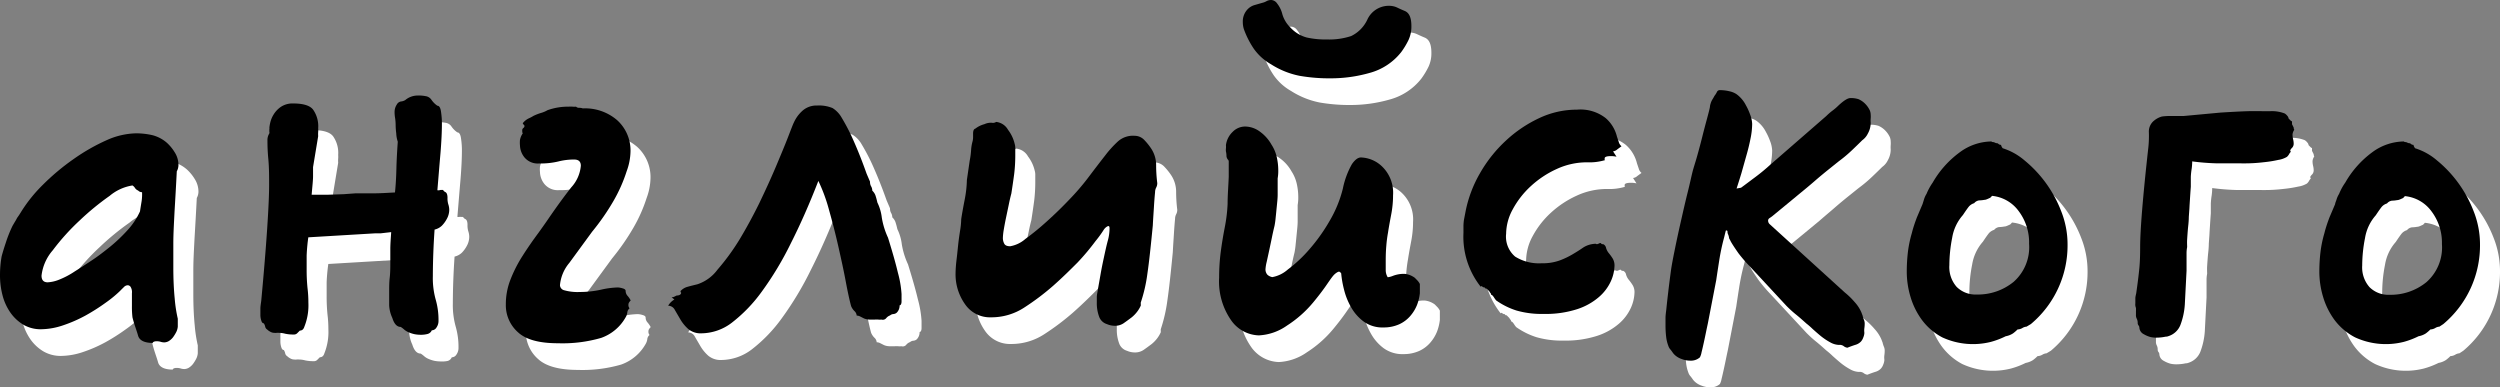
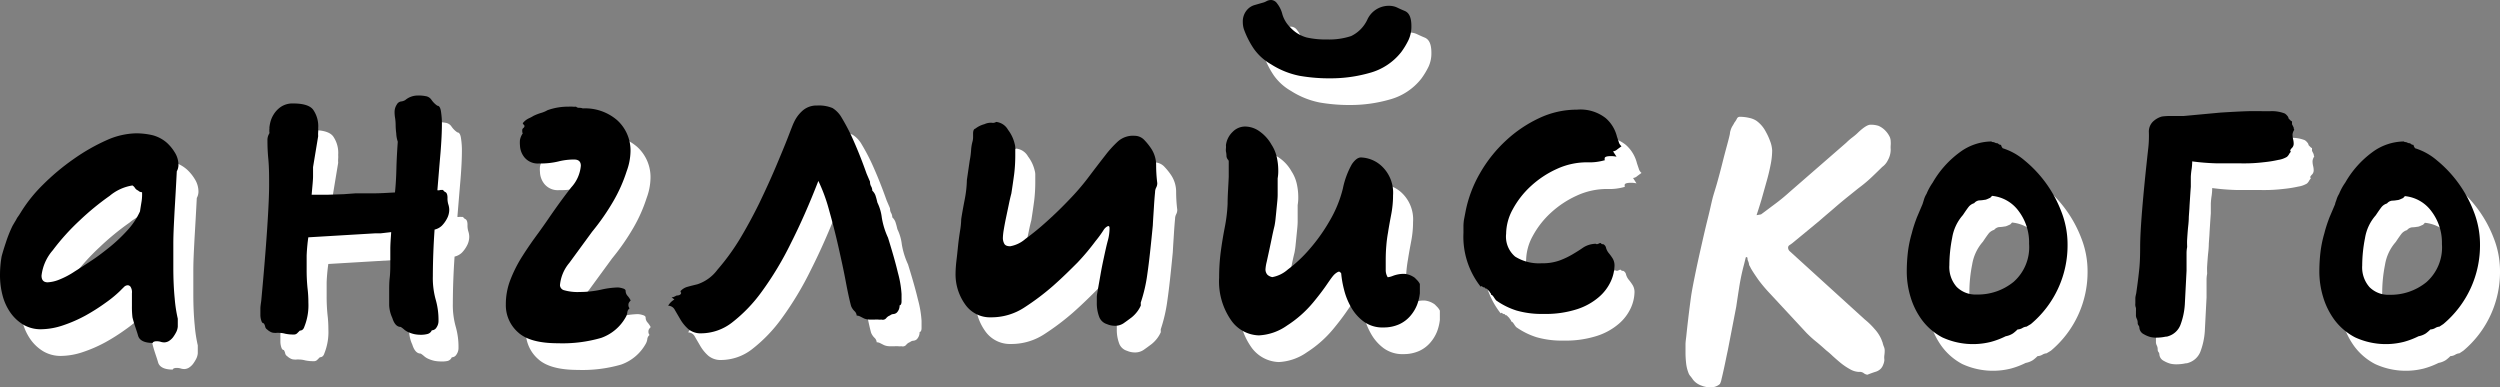
<svg xmlns="http://www.w3.org/2000/svg" id="Слой_1" data-name="Слой 1" viewBox="0 0 375.02 58.11">
  <rect x="0" y="0" width="375.02" height="58.11" fill="#808080" stroke="none" />
  <defs>
    <style>.cls-1{fill:#fff;}</style>
  </defs>
  <path class="cls-1" d="M22.87,51.6a13.84,13.84,0,0,1-.08-1.73V48a1.52,1.52,0,0,0-.22-1,.57.57,0,0,0-.38-.21.82.82,0,0,0-.59.26c-.17.17-.37.36-.59.59a18,18,0,0,1-2.16,1.77,29.57,29.57,0,0,1-3,1.91,20.84,20.84,0,0,1-3.38,1.48,10.57,10.57,0,0,1-3.3.59,5.13,5.13,0,0,1-2.66-.68,6.36,6.36,0,0,1-1.95-1.82A8,8,0,0,1,3.38,48.3a11.94,11.94,0,0,1-.38-3,16.37,16.37,0,0,1,.25-2.87c.17-.62.38-1.31.64-2.08a18.7,18.7,0,0,1,1.05-2.49l.3-.51a7.58,7.58,0,0,0,.38-.67c.17-.23.34-.48.51-.76a22,22,0,0,1,3.38-4.23,34.21,34.21,0,0,1,4.61-3.85A29.17,29.17,0,0,1,19.06,25,11.3,11.3,0,0,1,23.38,24a11.06,11.06,0,0,1,2.41.26A5.3,5.3,0,0,1,28,25.39a6.47,6.47,0,0,1,1.22,1.48,3.52,3.52,0,0,1,.55,1.9,2,2,0,0,1-.25.93c-.11,2.2-.23,4.23-.34,6.09C29.1,37.43,29,39,29,40.57s0,2.72,0,3.51c0,1.75.07,3.32.21,4.73a20.77,20.77,0,0,0,.46,3c0,.45,0,.84,0,1.18a2.25,2.25,0,0,1-.29.93,5.85,5.85,0,0,1-.43.68,2.43,2.43,0,0,1-.67.59,1.45,1.45,0,0,1-.6.17,1.78,1.78,0,0,1-.59-.09,2.05,2.05,0,0,0-.59-.08c-.39,0-.59.14-.59.25-1.24,0-2-.37-2.2-1.1S23.15,52.73,22.87,51.6Zm1.44-18.77a.78.78,0,0,1-.59-.25,1,1,0,0,1-.47-.38,1.15,1.15,0,0,0-.38-.38,7,7,0,0,0-3.42,1.56,39.68,39.68,0,0,0-4.53,3.72,33.68,33.68,0,0,0-4,4.44,7,7,0,0,0-1.69,3.81c0,.67.31,1,.93,1A5.35,5.35,0,0,0,11.75,46a12.45,12.45,0,0,0,2.5-1.31c.73-.45,1.56-1,2.49-1.61S18.6,41.75,19.53,41a24,24,0,0,0,2.58-2.45A10.65,10.65,0,0,0,24,35.71c.11-.74.2-1.26.25-1.57A7.26,7.26,0,0,0,24.31,32.83Z" />
  <path class="cls-1" d="M66.16,54.22a5.28,5.28,0,0,1-.93-.08,4.6,4.6,0,0,1-.85-.26,2.53,2.53,0,0,1-.72-.42,4.48,4.48,0,0,0-.55-.42q-.84,0-1.26-1.35a5,5,0,0,1-.47-1.9c0-.65,0-1.32,0-2s0-1.44.08-2.12.09-1.38.09-2.11,0-1.46,0-2.2.07-1.58.13-2.54L60.11,39l-.8,0-10.06.6A26.9,26.9,0,0,0,49,42.34c0,.88,0,1.57,0,2.08a26.39,26.39,0,0,0,.13,2.79,17.87,17.87,0,0,1,.13,2.19A8.59,8.59,0,0,1,48.66,53c-.12.39-.34.59-.68.59l-.42.42a.69.69,0,0,1-.51.17,5.64,5.64,0,0,1-1.27-.12,3.64,3.64,0,0,0-.93-.13,1.37,1.37,0,0,0-.34,0,1.24,1.24,0,0,1-.33,0,1.2,1.2,0,0,1-.64-.17,2,2,0,0,1-.46-.33.66.66,0,0,1-.3-.43,1.41,1.41,0,0,0-.21-.5c-.17,0-.3-.14-.38-.43a2.72,2.72,0,0,1-.13-.84c0-.28,0-.59,0-.93s.07-.73.13-1.19q.59-6.33.89-10.86c.2-3,.29-5.17.29-6.47s0-2.66-.12-3.93-.13-2.18-.13-2.75A1.87,1.87,0,0,1,43.41,24a.59.59,0,0,0,0-.21,1,1,0,0,1,0-.3.38.38,0,0,1,0-.17.33.33,0,0,0,0-.17,6.06,6.06,0,0,1,.13-.76,4,4,0,0,1,.51-1.22,3.73,3.73,0,0,1,1.1-1.15,3.13,3.13,0,0,1,1.82-.5c1.52,0,2.53.31,3,.93a4.32,4.32,0,0,1,.76,2.79,3.65,3.65,0,0,1,0,.55,4.26,4.26,0,0,0,0,.63l-.77,4.65c0,.4,0,.86,0,1.4s-.1,1.45-.21,2.74c.79,0,1.61,0,2.45,0l2.37-.08L56.35,33l1,0,1.73,0c1,0,2-.07,3.17-.13.11-1.07.18-2.22.21-3.46s.1-2.63.21-4.15A4.5,4.5,0,0,1,62.44,24a10.79,10.79,0,0,1-.09-1.18,7.37,7.37,0,0,0-.08-1.1,5.31,5.31,0,0,1-.08-.93,2,2,0,0,1,.33-1.1.87.87,0,0,1,.64-.47,1.47,1.47,0,0,0,.63-.21,2.92,2.92,0,0,1,1.86-.68,5.22,5.22,0,0,1,1.18.09,1.27,1.27,0,0,1,.89.55,3.33,3.33,0,0,0,.89.89c.28,0,.47.31.55.93a11.76,11.76,0,0,1,.13,1.69q0,1.86-.21,4.44c-.15,1.72-.3,3.59-.47,5.62a1.36,1.36,0,0,0,.3,0,.84.84,0,0,1,.29,0h.26a.81.81,0,0,0,.38.34c.19.12.29.4.29.85a3,3,0,0,0,.13,1,2.63,2.63,0,0,1,.13.8,2.81,2.81,0,0,1-.34,1.31,4.44,4.44,0,0,1-.76,1.06,2.34,2.34,0,0,1-1.1.59q-.25,3.56-.26,7a12,12,0,0,0,.43,3.51,11,11,0,0,1,.42,3.17,1.7,1.7,0,0,1-.3,1,.83.83,0,0,1-.71.43.94.94,0,0,1-.64.55A3.85,3.85,0,0,1,66.16,54.22Z" />
  <path class="cls-1" d="M96.85,51.6a6.8,6.8,0,0,1-3.68,3.09,20.78,20.78,0,0,1-6.47.8q-4.23,0-6-1.65a5.4,5.4,0,0,1-1.82-4.18,10.05,10.05,0,0,1,.63-3.55,20.1,20.1,0,0,1,1.61-3.3q1-1.61,2.16-3.21c.79-1.07,1.55-2.14,2.28-3.22q1.7-2.45,3.13-4.27a5.48,5.48,0,0,0,1.44-3.25q0-.93-1-.93a9.5,9.5,0,0,0-2.37.29,11.21,11.21,0,0,1-2.87.3,2.59,2.59,0,0,1-2.2-.89A3,3,0,0,1,81,25.81,4.33,4.33,0,0,1,81,25a2.6,2.6,0,0,1,.42-1c-.06-.06-.08-.2-.08-.42a.42.42,0,0,1,.17-.38.39.39,0,0,0,.17-.3.35.35,0,0,0-.13-.21.36.36,0,0,1-.13-.21,2.53,2.53,0,0,1,.89-.72,5.61,5.61,0,0,0,.72-.38,7.63,7.63,0,0,1,1.1-.43,4.25,4.25,0,0,0,1-.42A9.15,9.15,0,0,1,88.31,20a3.49,3.49,0,0,1,.59,0,2.92,2.92,0,0,0,.51,0,.6.6,0,0,0,.46.17,1.63,1.63,0,0,1,.55.09,7.37,7.37,0,0,1,5.16,1.77,6.12,6.12,0,0,1,2,4.74A9,9,0,0,1,97,29.7,22.56,22.56,0,0,1,95,34.19a34.21,34.21,0,0,1-3.17,4.56l-3.43,4.69A6,6,0,0,0,87,46.78a.82.82,0,0,0,.63.76A7.46,7.46,0,0,0,90,47.8a14.84,14.84,0,0,0,3.13-.34,12.7,12.7,0,0,1,2.54-.34,2.75,2.75,0,0,1,.71.13c.31.08.47.21.47.38a1.11,1.11,0,0,0,.3.76,3.4,3.4,0,0,1,.46.68,1.5,1.5,0,0,0-.21.25.64.64,0,0,0-.13.42.7.7,0,0,0,.17.51.91.91,0,0,0-.34.63A1.88,1.88,0,0,1,96.85,51.6Z" />
  <path class="cls-1" d="M135.23,51.94a2.89,2.89,0,0,1-.5,0,2.92,2.92,0,0,0-.51,0h-.8a2.26,2.26,0,0,1-.81-.17l-.59-.3a1.2,1.2,0,0,0-.51-.13,1,1,0,0,0-.33-.67,2.21,2.21,0,0,1-.51-.76c-.23-.85-.5-2.07-.8-3.68s-.68-3.34-1.1-5.2-.89-3.69-1.4-5.5a24.9,24.9,0,0,0-1.61-4.39q-2,5.16-4.14,9.38a48.23,48.23,0,0,1-4.35,7.23,22.5,22.5,0,0,1-4.48,4.65A7.62,7.62,0,0,1,108.26,54a2.89,2.89,0,0,1-2-.63,6,6,0,0,1-1.19-1.44l-.84-1.44a1.13,1.13,0,0,0-1-.63,2.57,2.57,0,0,1,.93-.93l-.42-.34a.87.87,0,0,0,.42-.09l.34-.17c.45,0,.68-.19.68-.42a.22.22,0,0,1-.09-.17v-.08a2.15,2.15,0,0,1,1.06-.64c.48-.14,1-.26,1.48-.38a6.16,6.16,0,0,0,3-2.19A33.58,33.58,0,0,0,113.89,40q1.56-2.58,3-5.5c.93-1.94,1.77-3.77,2.5-5.5s1.34-3.19,1.82-4.43.77-2,.88-2.2a5.21,5.21,0,0,1,1.36-1.82,3.14,3.14,0,0,1,2.11-.72,5.34,5.34,0,0,1,2.33.38,4.09,4.09,0,0,1,1.39,1.48,30,30,0,0,1,1.82,3.55c.65,1.47,1.28,3.07,1.9,4.82l.51,1.19a1.31,1.31,0,0,0,.17.71,1.3,1.3,0,0,1,.17.64,1.92,1.92,0,0,1,.46.67,10,10,0,0,1,.3,1.1,7.11,7.11,0,0,1,.67,2.29,11.59,11.59,0,0,0,.93,3c.62,2,1.12,3.72,1.48,5.24a15.87,15.87,0,0,1,.55,3.21c0,.34,0,.71,0,1.1s-.13.59-.29.59a1.5,1.5,0,0,1-.43,1.1.86.86,0,0,1-.5.21.86.86,0,0,0-.51.21,1.28,1.28,0,0,0-.59.43A.67.67,0,0,1,135.23,51.94Z" />
  <path class="cls-1" d="M174.13,49.83a4.51,4.51,0,0,1-.51.88,5,5,0,0,1-.85.89c-.45.34-.86.64-1.22.89a2.27,2.27,0,0,1-1.31.38,3,3,0,0,1-1.19-.25,1.79,1.79,0,0,1-1.18-1.14,5.78,5.78,0,0,1-.34-2.08c0-.28,0-.56,0-.84s.07-.59.13-.93c.11-.68.26-1.48.42-2.41s.34-1.79.51-2.58c.23-1.07.42-1.92.59-2.54a7,7,0,0,0,.26-1.86c0-.22-.06-.33-.17-.33s-.47.19-.72.59-.66,1-1.23,1.69a34.72,34.72,0,0,1-2.7,3.21c-1,1-2.17,2.17-3.64,3.47a37.12,37.12,0,0,1-4.31,3.25,9,9,0,0,1-5,1.48,4.53,4.53,0,0,1-3.93-2,7.72,7.72,0,0,1-1.4-4.53,18.34,18.34,0,0,1,.13-1.94c.09-.73.17-1.5.25-2.29s.19-1.53.3-2.24a11.71,11.71,0,0,0,.17-1.73c.11-.73.28-1.69.51-2.87a17,17,0,0,0,.34-3l.42-2.88a12,12,0,0,0,.21-1.56,6.3,6.3,0,0,1,.21-1.31,2.53,2.53,0,0,0,.09-.64v-.55c0-.45.11-.7.33-.76a3.84,3.84,0,0,1,1.36-.67,2.4,2.4,0,0,1,1.1-.22.87.87,0,0,0,.67-.12,2.31,2.31,0,0,1,1.78,1.18,5.55,5.55,0,0,1,1,2.11,2.25,2.25,0,0,1,.09.72v1.06a23,23,0,0,1-.17,2.79q-.18,1.35-.42,2.88c-.12.45-.25,1-.39,1.69l-.42,2c-.14.67-.25,1.28-.34,1.81a9,9,0,0,0-.12,1.15,1.79,1.79,0,0,0,.21.88c.14.26.43.38.89.38a4.68,4.68,0,0,0,2.28-1.1,38.79,38.79,0,0,0,3.25-2.66q1.74-1.56,3.39-3.3a35.51,35.51,0,0,0,2.66-3.08q1.6-2.12,2.66-3.47a16.26,16.26,0,0,1,1.91-2.11,3.39,3.39,0,0,1,2.53-.85,2,2,0,0,1,1.48.68,8.93,8.93,0,0,1,1.06,1.35,4.52,4.52,0,0,1,.67,2.41,21.85,21.85,0,0,0,.17,2.66,1.4,1.4,0,0,1-.17.68,1.54,1.54,0,0,0-.16.68c-.06.62-.12,1.35-.17,2.2s-.12,1.77-.17,2.79c-.29,3-.55,5.45-.81,7.22a22.94,22.94,0,0,1-1,4.36Z" />
  <path class="cls-1" d="M210.57,53.12a4.79,4.79,0,0,1-3-.88,6.88,6.88,0,0,1-1.9-2.16,10.13,10.13,0,0,1-1.06-2.66,14.94,14.94,0,0,1-.42-2.41c-.12-.17-.23-.26-.34-.26s-.51.2-.85.6-.73,1-1.18,1.64-1.07,1.46-1.86,2.41a17,17,0,0,1-3.89,3.43,8,8,0,0,1-4.23,1.48A5.25,5.25,0,0,1,187.65,52a10.16,10.16,0,0,1-1.77-6.35,29.61,29.61,0,0,1,.25-3.93c.17-1.27.37-2.46.59-3.59a23.45,23.45,0,0,0,.43-3.55c0-1.24.11-2.59.17-4.06,0-.45,0-.87,0-1.27s0-.73,0-1a.38.38,0,0,0-.08-.26.72.72,0,0,1-.17-.25.87.87,0,0,1-.09-.42,2.92,2.92,0,0,0-.08-.6,2.25,2.25,0,0,1,0-.46,2.29,2.29,0,0,0,0-.47,3.31,3.31,0,0,1,1-2,2.62,2.62,0,0,1,1.86-.81,3.77,3.77,0,0,1,2.24.77,6,6,0,0,1,1.73,1.94,5.68,5.68,0,0,1,.8,1.9,9.11,9.11,0,0,1,.22,1.91,6.5,6.5,0,0,1-.09,1.26v.93c0,.45,0,1,0,1.52s-.07,1.15-.13,1.74-.11,1.15-.17,1.69a11.78,11.78,0,0,1-.17,1.23c-.11.45-.24,1-.38,1.69s-.28,1.34-.42,2l-.38,1.74a6.11,6.11,0,0,0-.17,1,1.18,1.18,0,0,0,.3.93,1.51,1.51,0,0,0,.72.34,4.83,4.83,0,0,0,2.32-1.14,20.31,20.31,0,0,0,3.21-3,26.45,26.45,0,0,0,3.05-4.27,18.09,18.09,0,0,0,2-4.87,12.48,12.48,0,0,1,1.36-3.67c.45-.65.9-1,1.35-1a4.8,4.8,0,0,1,3.26,1.44,5.47,5.47,0,0,1,1.56,4.23,15.32,15.32,0,0,1-.3,3c-.19,1-.35,1.89-.46,2.62a19.36,19.36,0,0,0-.25,1.94c-.06.68-.09,1.41-.09,2.2,0,.45,0,.93,0,1.44a2,2,0,0,0,.3,1.1,3,3,0,0,0,.68-.17,4.61,4.61,0,0,1,1.86-.34,3.13,3.13,0,0,1,1.52.59l.42.43a2.25,2.25,0,0,1,.34.5V48a7.14,7.14,0,0,1-.42,1.73,5.81,5.81,0,0,1-1,1.65,4.85,4.85,0,0,1-1.69,1.27A5.65,5.65,0,0,1,210.57,53.12ZM202.7,15.75a26,26,0,0,1-4.77-.38,12.44,12.44,0,0,1-4.27-1.73,8,8,0,0,1-2.58-2.33A13.26,13.26,0,0,1,189.6,8.4a3.57,3.57,0,0,1-.17-1.1,2.64,2.64,0,0,1,.76-1.95,2.37,2.37,0,0,1,1-.59l1.18-.34a2.3,2.3,0,0,0,.63-.25,1.47,1.47,0,0,1,.72-.17,1.16,1.16,0,0,1,.85.51,4.23,4.23,0,0,1,.8,1.65,4.6,4.6,0,0,0,1.23,2A5.15,5.15,0,0,0,199,9.62a12.78,12.78,0,0,0,3.05.3,10.53,10.53,0,0,0,3.63-.51,5.14,5.14,0,0,0,2.46-2.53,3.54,3.54,0,0,1,3.46-2,2.74,2.74,0,0,1,1.06.29c.42.2.77.35,1.06.47.67.28,1,1,1,2.28a4.78,4.78,0,0,1-.42,2.07,11.6,11.6,0,0,1-1.1,1.82,9,9,0,0,1-4.78,3.13A21.17,21.17,0,0,1,202.7,15.75Z" />
  <path class="cls-1" d="M245.49,27.51a3.4,3.4,0,0,0-.85-.09c-.62,0-.93.11-.93.34v.17c0,.05,0,.08.09.08a8.23,8.23,0,0,1-2.71.34,10.76,10.76,0,0,0-4.57,1,14.64,14.64,0,0,0-3.88,2.57,13.27,13.27,0,0,0-2.71,3.47,7.78,7.78,0,0,0-1,3.68,3.93,3.93,0,0,0,1.35,3.42,6.74,6.74,0,0,0,4,1,7.44,7.44,0,0,0,2.71-.43,12.09,12.09,0,0,0,1.94-.93c.57-.34,1.09-.66,1.57-1a3.59,3.59,0,0,1,1.65-.55.57.57,0,0,1,.25,0,.34.34,0,0,0,.17.05,1.61,1.61,0,0,0,.42-.17c.11,0,.18,0,.21.08s.13.09.3.09a.77.77,0,0,1,.42.55,2.14,2.14,0,0,0,.42.8,7.28,7.28,0,0,1,.6.84,2.05,2.05,0,0,1,.25,1,6,6,0,0,1-.55,2.37,6.91,6.91,0,0,1-1.78,2.36,9.47,9.47,0,0,1-3.25,1.82,15.34,15.34,0,0,1-5.07.72,13.62,13.62,0,0,1-4.06-.51,11,11,0,0,1-3.05-1.52,4.58,4.58,0,0,1-.33-.46c-.17-.26-.32-.39-.43-.39a.37.37,0,0,0-.08-.25.72.72,0,0,1-.17-.25l-.26-.26-.16-.16h-.09a.14.14,0,0,1-.13-.09.12.12,0,0,0-.12-.08.48.48,0,0,1-.34-.17c-.06-.06-.1,0-.13,0s-.07.1-.12,0a12.08,12.08,0,0,1-2.54-8v-1a6.8,6.8,0,0,1,.08-1l.26-1.35A18.6,18.6,0,0,1,225,30a20.5,20.5,0,0,1,3.89-4.9,19.32,19.32,0,0,1,5-3.38,13.18,13.18,0,0,1,5.67-1.27,6.13,6.13,0,0,1,4.31,1.27,5.37,5.37,0,0,1,1.69,2.79c.06.16.14.42.26.76a1.25,1.25,0,0,0,.42.67l-.64.47a1.08,1.08,0,0,1-.63.29Z" />
  <path class="cls-1" d="M264.17,32.16c.62-.45,1.34-1,2.16-1.61s1.53-1.21,2.16-1.78l8.45-7.35a9.31,9.31,0,0,1,.93-.81,8.12,8.12,0,0,0,.93-.8c.79-.73,1.38-1.1,1.78-1.1a3.73,3.73,0,0,1,1.22.17,3.21,3.21,0,0,1,1.06.76,3.56,3.56,0,0,1,.63.93,1.82,1.82,0,0,1,.13.68,2.92,2.92,0,0,1,0,.51,4,4,0,0,0,0,.67,3.29,3.29,0,0,1-.43,1.61,2.63,2.63,0,0,1-.84,1c-.29.29-.76.75-1.44,1.4a20.17,20.17,0,0,1-1.94,1.65c-.29.22-.78.62-1.48,1.18s-1.46,1.18-2.24,1.86-1.57,1.33-2.33,2l-1.73,1.43-2.37,1.95-.42.29a.43.43,0,0,0-.17.38.73.73,0,0,0,.25.51l11.25,10.23a11.06,11.06,0,0,1,1.48,1.44,5.57,5.57,0,0,1,1,1.52l.21.55c0,.09.07.24.13.47a1.51,1.51,0,0,1,.17.67c0,.11,0,.35-.05.72s0,.61,0,.72a2.08,2.08,0,0,1-.17.68,1.73,1.73,0,0,1-.34.59,1.85,1.85,0,0,1-.88.51c-.48.16-.86.3-1.15.42a1.12,1.12,0,0,1-.59-.26,1,1,0,0,0-.67-.16,2.84,2.84,0,0,1-1.31-.38,9.44,9.44,0,0,1-1.4-.93c-.45-.37-.87-.74-1.27-1.1a10.84,10.84,0,0,0-.93-.81c-.5-.45-1-.9-1.56-1.35s-1-.87-1.4-1.27l-5.41-5.83A22.7,22.7,0,0,1,263.79,42q-.8-1.14-1.14-1.74l-.17-.34a.58.58,0,0,1-.12-.33,2,2,0,0,0-.13-.43.79.79,0,0,1-.09-.38c0-.14-.05-.21-.16-.21s-.1.06-.13.17-.1.4-.21.85a32.78,32.78,0,0,0-.76,3.59c-.17,1.1-.31,2-.43,2.83l-1.26,6.51c-.06.28-.15.69-.26,1.23s-.22,1.07-.34,1.61-.22,1-.34,1.47a2.63,2.63,0,0,1-.25.77,2,2,0,0,1-1.44.5,3.5,3.5,0,0,1-1.31-.25,2.82,2.82,0,0,1-.8-.42,2.45,2.45,0,0,1-.51-.51,5.61,5.61,0,0,0-.38-.51,1.48,1.48,0,0,1-.29-.51,5.64,5.64,0,0,1-.34-1.43,14.5,14.5,0,0,1-.09-1.69c0-.34,0-.71,0-1.1s.07-.82.12-1.27c.06-.62.16-1.52.3-2.71s.27-2.17.38-3,.31-1.87.59-3.25.59-2.82.93-4.31.66-2.92,1-4.27.55-2.37.72-3.05.4-1.33.68-2.32.55-2,.8-3,.49-1.9.72-2.75.37-1.41.42-1.69a1.78,1.78,0,0,1,.09-.47,2.59,2.59,0,0,1,.34-.76l.17-.29a1.18,1.18,0,0,1,.16-.26,2.88,2.88,0,0,0,.3-.5.47.47,0,0,1,.46-.26,6.23,6.23,0,0,1,1.4.17,3.08,3.08,0,0,1,1.06.43,4.64,4.64,0,0,1,1.43,1.69,8.57,8.57,0,0,1,.6,1.31,4.4,4.4,0,0,1,.33,1.48,11.2,11.2,0,0,1-.25,2.19q-.25,1.28-.63,2.58L264.22,30q-.39,1.28-.72,2.28Z" />
  <path class="cls-1" d="M307,53a1.36,1.36,0,0,0-.63.21,1.54,1.54,0,0,1-.72.21,6,6,0,0,1-.68.59,3,3,0,0,1-1.1.43,12,12,0,0,1-2.2.84,11,11,0,0,1-7.31-.67A9.11,9.11,0,0,1,291.31,52a11.17,11.17,0,0,1-1.73-3.51,13.14,13.14,0,0,1-.55-3.68,25.55,25.55,0,0,1,.17-3,17.52,17.52,0,0,1,.59-2.84c.11-.45.23-.84.34-1.18s.25-.73.42-1.18l.85-2c.05-.17.13-.4.21-.68a3.47,3.47,0,0,1,.38-.84,8.94,8.94,0,0,1,.93-1.7A14.69,14.69,0,0,1,297,26.83a8.12,8.12,0,0,1,4.73-1.61.29.29,0,0,0,.22.09.75.75,0,0,1,.29.08.64.64,0,0,0,.3.09.32.32,0,0,1,.21.08.57.57,0,0,0,.42.17,1.08,1.08,0,0,0,.26.51,9.34,9.34,0,0,1,3.25,1.81,18.35,18.35,0,0,1,5.54,7.7,13.43,13.43,0,0,1,.93,4.86,15.39,15.39,0,0,1-5.5,12Zm-5.33-19.45c-.11.12-.19.17-.25.17a2.7,2.7,0,0,1-.38.17,1,1,0,0,1-.38.09,4.47,4.47,0,0,1-.76.08,1.15,1.15,0,0,0-.76.42,1.71,1.71,0,0,0-.76.47c-.17.2-.48.63-.93,1.31a6.79,6.79,0,0,0-1.61,3.42,21.54,21.54,0,0,0-.42,4.1,4.48,4.48,0,0,0,1.1,3.26,4,4,0,0,0,3,1.14,8.47,8.47,0,0,0,5.54-1.9,6.94,6.94,0,0,0,2.32-5.71,7.8,7.8,0,0,0-1.56-4.9,5.61,5.61,0,0,0-4-2.29Z" />
  <path class="cls-1" d="M326.49,54.65a3.87,3.87,0,0,1-.89-.09,4,4,0,0,1-1-.42,1.19,1.19,0,0,1-.68-1,.51.51,0,0,0-.13-.33.61.61,0,0,1-.12-.34,1.33,1.33,0,0,0-.13-.64,1.18,1.18,0,0,1-.13-.63c0-.11,0-.28,0-.51a4.33,4.33,0,0,0,0-.5,1.36,1.36,0,0,1-.09-.68c0-.28,0-.54,0-.76s.07-.48.13-.76c.23-1.58.38-2.84.47-3.77s.12-2,.12-3.08q0-2,.3-5.67c.2-2.42.49-5.41.89-9a17,17,0,0,0,.12-2.58,2.1,2.1,0,0,1,.81-1.82,3.1,3.1,0,0,1,1.14-.59,9.29,9.29,0,0,1,1.39-.08c.17,0,.47,0,.89,0s.75,0,1,0l5.5-.51c1.75-.11,3.11-.18,4.1-.21s1.87,0,2.66,0h.68a5.31,5.31,0,0,1,2.2.34,1.38,1.38,0,0,1,.38.34.74.74,0,0,1,.21.42l.3.3a.33.33,0,0,0,.21.12v.43l.25.5a.69.69,0,0,0,.09.34,1.46,1.46,0,0,0-.26.68,3,3,0,0,0,.09.76,2.84,2.84,0,0,1,.08.59.9.9,0,0,1-.21.64,1.54,1.54,0,0,0-.3.38.33.33,0,0,0,.09.25,1.34,1.34,0,0,0-.26.34,1.62,1.62,0,0,1-.33.42,3.59,3.59,0,0,1-1.31.46,17.75,17.75,0,0,1-2.12.34c-.76.09-1.52.15-2.28.17s-1.4,0-1.9,0c-1,0-2,0-3,0a34.54,34.54,0,0,1-3.6-.29,9,9,0,0,1-.08,1.1,10.89,10.89,0,0,0-.13,1.22c0,.48,0,1,0,1.48-.06.79-.1,1.43-.13,1.9s-.06.93-.08,1.36l-.09,1.26q0,.64-.12,1.65c-.06.68-.1,1.26-.13,1.74s0,.86,0,1.14a5,5,0,0,0-.09.84c0,.46,0,.91,0,1.36s0,.9,0,1.35l-.26,5.07a10.6,10.6,0,0,1-.67,3.09,2.83,2.83,0,0,1-1.78,1.65,1,1,0,0,1-.42.08A6.47,6.47,0,0,1,326.49,54.65Z" />
  <path class="cls-1" d="M368.93,53a1.36,1.36,0,0,0-.63.21,1.54,1.54,0,0,1-.72.21,6,6,0,0,1-.68.59,3,3,0,0,1-1.1.43,12,12,0,0,1-2.2.84,11,11,0,0,1-7.31-.67A9.11,9.11,0,0,1,353.2,52a11.17,11.17,0,0,1-1.73-3.51,13.14,13.14,0,0,1-.55-3.68,25.55,25.55,0,0,1,.17-3,17.52,17.52,0,0,1,.59-2.84c.11-.45.23-.84.34-1.18s.25-.73.42-1.18l.85-2c0-.17.13-.4.21-.68a3.47,3.47,0,0,1,.38-.84,8.41,8.41,0,0,1,.93-1.7,14.69,14.69,0,0,1,4.06-4.56,8.12,8.12,0,0,1,4.73-1.61.29.29,0,0,0,.21.09.75.75,0,0,1,.3.08.64.64,0,0,0,.3.09.32.32,0,0,1,.21.08.57.57,0,0,0,.42.17,1.14,1.14,0,0,0,.25.51,9.29,9.29,0,0,1,3.26,1.81,18.35,18.35,0,0,1,5.54,7.7,13.43,13.43,0,0,1,.93,4.86,15.39,15.39,0,0,1-5.5,12ZM363.6,33.59c-.11.12-.19.17-.25.17a2.7,2.7,0,0,1-.38.17,1,1,0,0,1-.38.09,4.47,4.47,0,0,1-.76.08,1.15,1.15,0,0,0-.76.42,1.71,1.71,0,0,0-.76.47c-.17.2-.48.63-.93,1.31a6.79,6.79,0,0,0-1.61,3.42,21.54,21.54,0,0,0-.42,4.1,4.48,4.48,0,0,0,1.1,3.26,4,4,0,0,0,3,1.14,8.47,8.47,0,0,0,5.54-1.9,6.94,6.94,0,0,0,2.32-5.71,7.8,7.8,0,0,0-1.56-4.9,5.61,5.61,0,0,0-4-2.29Z" />
  <path d="M19.87,47.6a13.84,13.84,0,0,1-.08-1.73V44a1.52,1.52,0,0,0-.22-1,.57.57,0,0,0-.38-.21.82.82,0,0,0-.59.26c-.17.17-.37.36-.59.59a18,18,0,0,1-2.16,1.77,29.57,29.57,0,0,1-3,1.91,20.84,20.84,0,0,1-3.38,1.48,10.57,10.57,0,0,1-3.3.59,5.13,5.13,0,0,1-2.66-.68,6.36,6.36,0,0,1-1.95-1.82A8,8,0,0,1,.38,44.3a11.94,11.94,0,0,1-.38-3,16.37,16.37,0,0,1,.25-2.87c.17-.62.38-1.31.64-2.08a18.7,18.7,0,0,1,1-2.49l.3-.51a7.58,7.58,0,0,0,.38-.67c.17-.23.34-.48.51-.76a22,22,0,0,1,3.38-4.23,34.21,34.21,0,0,1,4.61-3.85A29.17,29.17,0,0,1,16.06,21,11.3,11.3,0,0,1,20.38,20a11.06,11.06,0,0,1,2.41.26A5.3,5.3,0,0,1,25,21.39a6.47,6.47,0,0,1,1.22,1.48,3.52,3.52,0,0,1,.55,1.9,2,2,0,0,1-.25.93c-.11,2.2-.23,4.23-.34,6.09C26.1,33.43,26,35,26,36.57s0,2.72,0,3.51c0,1.75.07,3.32.21,4.73a20.77,20.77,0,0,0,.46,3c0,.45,0,.84,0,1.18a2.25,2.25,0,0,1-.29.93,5.85,5.85,0,0,1-.43.68,2.43,2.43,0,0,1-.67.59,1.45,1.45,0,0,1-.6.17,1.78,1.78,0,0,1-.59-.09,2.05,2.05,0,0,0-.59-.08c-.39,0-.59.14-.59.25-1.24,0-2-.37-2.2-1.1S20.15,48.73,19.87,47.6Zm1.44-18.77a.78.78,0,0,1-.59-.25,1,1,0,0,1-.47-.38,1.15,1.15,0,0,0-.38-.38,7,7,0,0,0-3.42,1.56,39.68,39.68,0,0,0-4.53,3.72,33.68,33.68,0,0,0-4,4.44,7,7,0,0,0-1.69,3.81c0,.67.31,1,.93,1A5.35,5.35,0,0,0,8.75,42a12.45,12.45,0,0,0,2.5-1.31c.73-.45,1.56-1,2.49-1.61S15.6,37.75,16.53,37a24,24,0,0,0,2.58-2.45A10.65,10.65,0,0,0,21,31.71c.11-.74.2-1.26.25-1.57A7.26,7.26,0,0,0,21.31,28.83Z" />
  <path d="M63.16,50.22a5.28,5.28,0,0,1-.93-.08,4.6,4.6,0,0,1-.85-.26,2.53,2.53,0,0,1-.72-.42,4.48,4.48,0,0,0-.55-.42q-.84,0-1.26-1.35a5,5,0,0,1-.47-1.9c0-.65,0-1.32,0-2s0-1.44.08-2.12.09-1.38.09-2.11,0-1.46,0-2.2.07-1.58.13-2.54L57.11,35l-.8,0-10.06.6A26.9,26.9,0,0,0,46,38.34c0,.88,0,1.57,0,2.08a26.39,26.39,0,0,0,.13,2.79,17.87,17.87,0,0,1,.13,2.19A8.59,8.59,0,0,1,45.66,49c-.12.39-.34.59-.68.59l-.42.42a.69.69,0,0,1-.51.17,5.64,5.64,0,0,1-1.27-.12,3.64,3.64,0,0,0-.93-.13,1.37,1.37,0,0,0-.34,0,1.24,1.24,0,0,1-.33,0,1.2,1.2,0,0,1-.64-.17,2,2,0,0,1-.46-.33.66.66,0,0,1-.3-.43,1.41,1.41,0,0,0-.21-.5c-.17,0-.3-.14-.38-.43a2.72,2.72,0,0,1-.13-.84c0-.28,0-.59,0-.93s.07-.73.13-1.19q.59-6.33.89-10.86c.2-3,.29-5.17.29-6.47s0-2.66-.12-3.93-.13-2.18-.13-2.75A1.87,1.87,0,0,1,40.41,20a.59.59,0,0,0,0-.21,1,1,0,0,1,0-.3.38.38,0,0,1,0-.17.33.33,0,0,0,0-.17,6.06,6.06,0,0,1,.13-.76,4,4,0,0,1,.51-1.22,3.73,3.73,0,0,1,1.1-1.15,3.13,3.13,0,0,1,1.82-.5c1.52,0,2.53.31,3,.93a4.32,4.32,0,0,1,.76,2.79,3.65,3.65,0,0,1,0,.55,4.26,4.26,0,0,0,0,.63l-.77,4.65c0,.4,0,.86,0,1.4s-.1,1.45-.21,2.74c.79,0,1.61,0,2.45,0l2.37-.08L53.35,29l1,0,1.73,0c1,0,2-.07,3.17-.13.11-1.07.18-2.22.21-3.46s.1-2.63.21-4.15A4.5,4.5,0,0,1,59.44,20a10.79,10.79,0,0,1-.09-1.18,7.37,7.37,0,0,0-.08-1.1,5.31,5.31,0,0,1-.08-.93,2,2,0,0,1,.33-1.1.87.87,0,0,1,.64-.47,1.47,1.47,0,0,0,.63-.21,2.92,2.92,0,0,1,1.86-.68,5.22,5.22,0,0,1,1.18.09,1.27,1.27,0,0,1,.89.55,3.33,3.33,0,0,0,.89.89c.28,0,.47.31.55.93a11.76,11.76,0,0,1,.13,1.69q0,1.86-.21,4.44c-.15,1.72-.3,3.59-.47,5.62a1.36,1.36,0,0,0,.3,0,.84.84,0,0,1,.29-.05h.26a.81.81,0,0,0,.38.34c.19.12.29.4.29.85a3,3,0,0,0,.13,1,2.63,2.63,0,0,1,.13.8,2.81,2.81,0,0,1-.34,1.31,4.44,4.44,0,0,1-.76,1.06,2.34,2.34,0,0,1-1.1.59q-.25,3.56-.26,7a12,12,0,0,0,.43,3.51,11,11,0,0,1,.42,3.17,1.7,1.7,0,0,1-.3,1,.83.83,0,0,1-.71.43.94.94,0,0,1-.64.55A3.85,3.85,0,0,1,63.16,50.22Z" />
  <path d="M93.85,47.6a6.8,6.8,0,0,1-3.68,3.09,20.78,20.78,0,0,1-6.47.8q-4.23,0-6-1.65a5.4,5.4,0,0,1-1.82-4.18,10.05,10.05,0,0,1,.63-3.55,20.1,20.1,0,0,1,1.61-3.3q1-1.61,2.16-3.21c.79-1.07,1.55-2.14,2.28-3.22q1.7-2.45,3.13-4.27a5.48,5.48,0,0,0,1.44-3.25q0-.93-1-.93a9.5,9.5,0,0,0-2.37.29,11.21,11.21,0,0,1-2.87.3,2.59,2.59,0,0,1-2.2-.89A3,3,0,0,1,78,21.81,4.33,4.33,0,0,1,78,21a2.6,2.6,0,0,1,.42-1c-.06-.06-.08-.2-.08-.42a.42.42,0,0,1,.17-.38.39.39,0,0,0,.17-.3.35.35,0,0,0-.13-.21.36.36,0,0,1-.13-.21,2.53,2.53,0,0,1,.89-.72,5.61,5.61,0,0,0,.72-.38,7.63,7.63,0,0,1,1.1-.43,4.25,4.25,0,0,0,1-.42A9.15,9.15,0,0,1,85.31,16a3.49,3.49,0,0,1,.59,0,2.92,2.92,0,0,0,.51,0,.6.6,0,0,0,.46.17,1.63,1.63,0,0,1,.55.09,7.37,7.37,0,0,1,5.16,1.77,6.12,6.12,0,0,1,2,4.74A9,9,0,0,1,94,25.7,22.56,22.56,0,0,1,92,30.19a34.21,34.21,0,0,1-3.17,4.56l-3.43,4.69A6,6,0,0,0,84,42.78a.82.82,0,0,0,.63.76A7.46,7.46,0,0,0,87,43.8a14.84,14.84,0,0,0,3.13-.34,12.7,12.7,0,0,1,2.54-.34,2.75,2.75,0,0,1,.71.13c.31.08.47.21.47.38a1.11,1.11,0,0,0,.3.76,3.4,3.4,0,0,1,.46.68,1.5,1.5,0,0,0-.21.25.64.64,0,0,0-.13.42.7.7,0,0,0,.17.51.91.91,0,0,0-.34.63A1.88,1.88,0,0,1,93.85,47.6Z" />
  <path d="M132.23,47.94a2.89,2.89,0,0,1-.5,0,2.92,2.92,0,0,0-.51,0h-.8a2.26,2.26,0,0,1-.81-.17l-.59-.3a1.2,1.2,0,0,0-.51-.13,1,1,0,0,0-.33-.67,2.21,2.21,0,0,1-.51-.76c-.23-.85-.5-2.07-.8-3.68s-.68-3.34-1.1-5.2-.89-3.69-1.4-5.5a24.9,24.9,0,0,0-1.61-4.39q-2,5.16-4.14,9.38a48.23,48.23,0,0,1-4.35,7.23,22.5,22.5,0,0,1-4.48,4.65A7.62,7.62,0,0,1,105.26,50a2.89,2.89,0,0,1-2-.63,6,6,0,0,1-1.19-1.44l-.84-1.44a1.13,1.13,0,0,0-1-.63,2.57,2.57,0,0,1,.93-.93l-.42-.34a.87.87,0,0,0,.42-.09l.34-.17c.45,0,.68-.19.68-.42a.22.22,0,0,1-.09-.17v-.08a2.15,2.15,0,0,1,1.06-.64c.48-.14,1-.26,1.48-.38a6.16,6.16,0,0,0,3-2.19A33.58,33.58,0,0,0,110.89,36q1.56-2.58,3-5.5c.93-1.94,1.77-3.77,2.5-5.5s1.34-3.19,1.82-4.43.77-2,.88-2.2a5.21,5.21,0,0,1,1.36-1.82,3.14,3.14,0,0,1,2.11-.72,5.34,5.34,0,0,1,2.33.38,4.09,4.09,0,0,1,1.39,1.48,30,30,0,0,1,1.82,3.55c.65,1.47,1.28,3.07,1.9,4.82l.51,1.19a1.31,1.31,0,0,0,.17.71,1.3,1.3,0,0,1,.17.64,1.92,1.92,0,0,1,.46.67,10,10,0,0,1,.3,1.1,7.11,7.11,0,0,1,.67,2.29,11.59,11.59,0,0,0,.93,3c.62,2,1.12,3.72,1.48,5.24a15.87,15.87,0,0,1,.55,3.21c0,.34,0,.71,0,1.1s-.13.59-.29.59a1.5,1.5,0,0,1-.43,1.1.86.86,0,0,1-.5.21.86.86,0,0,0-.51.21,1.28,1.28,0,0,0-.59.43A.67.67,0,0,1,132.23,47.94Z" />
  <path d="M171.13,45.83a4.51,4.51,0,0,1-.51.88,5,5,0,0,1-.85.89c-.45.34-.86.64-1.22.89a2.27,2.27,0,0,1-1.31.38,3,3,0,0,1-1.19-.25,1.79,1.79,0,0,1-1.18-1.14,5.78,5.78,0,0,1-.34-2.08c0-.28,0-.56,0-.84s.07-.59.13-.93c.11-.68.26-1.48.42-2.41s.34-1.79.51-2.58c.23-1.07.42-1.92.59-2.54a7,7,0,0,0,.26-1.86c0-.22-.06-.33-.17-.33s-.47.19-.72.59-.66,1-1.23,1.69a34.72,34.72,0,0,1-2.7,3.21c-1,1-2.17,2.17-3.64,3.47a37.12,37.12,0,0,1-4.31,3.25,9,9,0,0,1-5,1.48,4.53,4.53,0,0,1-3.93-2,7.72,7.72,0,0,1-1.4-4.53,18.34,18.34,0,0,1,.13-1.94c.09-.73.17-1.5.25-2.29s.19-1.53.3-2.24a11.71,11.71,0,0,0,.17-1.73c.11-.73.28-1.69.51-2.87a17,17,0,0,0,.34-3l.42-2.88a12,12,0,0,0,.21-1.56,6.3,6.3,0,0,1,.21-1.31,2.53,2.53,0,0,0,.09-.64v-.55c0-.45.11-.7.33-.76a3.84,3.84,0,0,1,1.36-.67,2.4,2.4,0,0,1,1.1-.22.87.87,0,0,0,.67-.12,2.31,2.31,0,0,1,1.78,1.18,5.55,5.55,0,0,1,1,2.11,2.25,2.25,0,0,1,.09.72v1.06a23,23,0,0,1-.17,2.79q-.18,1.35-.42,2.88c-.12.45-.25,1-.39,1.69l-.42,2c-.14.67-.25,1.28-.34,1.81a9,9,0,0,0-.12,1.15,1.79,1.79,0,0,0,.21.88c.14.26.43.38.89.38a4.68,4.68,0,0,0,2.28-1.1,38.79,38.79,0,0,0,3.25-2.66q1.74-1.56,3.39-3.3a35.51,35.51,0,0,0,2.66-3.08q1.6-2.12,2.66-3.47a16.26,16.26,0,0,1,1.91-2.11,3.39,3.39,0,0,1,2.53-.85,2,2,0,0,1,1.48.68,8.93,8.93,0,0,1,1.06,1.35,4.52,4.52,0,0,1,.67,2.41,21.85,21.85,0,0,0,.17,2.66,1.4,1.4,0,0,1-.17.68,1.54,1.54,0,0,0-.16.68c-.06.62-.12,1.35-.17,2.2s-.12,1.77-.17,2.79c-.29,3-.55,5.45-.81,7.22a22.94,22.94,0,0,1-1,4.36Z" />
  <path d="M207.57,49.12a4.79,4.79,0,0,1-3-.88,6.88,6.88,0,0,1-1.9-2.16,10.13,10.13,0,0,1-1.06-2.66,14.94,14.94,0,0,1-.42-2.41c-.12-.17-.23-.26-.34-.26s-.51.2-.85.6-.73,1-1.18,1.64-1.07,1.46-1.86,2.41a17,17,0,0,1-3.89,3.43,8,8,0,0,1-4.23,1.48A5.25,5.25,0,0,1,184.65,48a10.16,10.16,0,0,1-1.77-6.35,29.61,29.61,0,0,1,.25-3.93c.17-1.27.37-2.46.59-3.59a23.45,23.45,0,0,0,.43-3.55c0-1.24.11-2.59.17-4.06,0-.45,0-.87,0-1.27s0-.73,0-1a.38.38,0,0,0-.08-.26.72.72,0,0,1-.17-.25.87.87,0,0,1-.09-.42,2.92,2.92,0,0,0-.08-.6,2.25,2.25,0,0,1,0-.46,2.29,2.29,0,0,0,0-.47,3.31,3.31,0,0,1,1-2,2.62,2.62,0,0,1,1.86-.81,3.77,3.77,0,0,1,2.24.77,6,6,0,0,1,1.73,1.94,5.68,5.68,0,0,1,.8,1.9,9.11,9.11,0,0,1,.22,1.91,6.5,6.5,0,0,1-.09,1.26v.93c0,.45,0,1,0,1.52s-.07,1.15-.13,1.74-.11,1.15-.17,1.69a11.78,11.78,0,0,1-.17,1.23c-.11.45-.24,1-.38,1.69s-.28,1.34-.42,2l-.38,1.74a6.11,6.11,0,0,0-.17,1,1.18,1.18,0,0,0,.3.93,1.51,1.51,0,0,0,.72.34,4.83,4.83,0,0,0,2.32-1.14,20.31,20.31,0,0,0,3.21-3,26.45,26.45,0,0,0,3.05-4.27,18.09,18.09,0,0,0,2-4.87,12.48,12.48,0,0,1,1.36-3.67c.45-.65.9-1,1.35-1a4.8,4.8,0,0,1,3.26,1.44,5.47,5.47,0,0,1,1.56,4.23,15.32,15.32,0,0,1-.3,3c-.19,1-.35,1.89-.46,2.62a19.36,19.36,0,0,0-.25,1.94c-.06.68-.09,1.41-.09,2.2,0,.45,0,.93,0,1.44a2,2,0,0,0,.3,1.1,3,3,0,0,0,.68-.17,4.61,4.61,0,0,1,1.86-.34,3.13,3.13,0,0,1,1.52.59l.42.43a2.25,2.25,0,0,1,.34.5V44a7.14,7.14,0,0,1-.42,1.73,5.81,5.81,0,0,1-1,1.65,4.85,4.85,0,0,1-1.69,1.27A5.65,5.65,0,0,1,207.57,49.12ZM199.7,11.75a26,26,0,0,1-4.77-.38,12.44,12.44,0,0,1-4.27-1.73,8,8,0,0,1-2.58-2.33A13.26,13.26,0,0,1,186.6,4.4a3.57,3.57,0,0,1-.17-1.1,2.64,2.64,0,0,1,.76-1.95,2.37,2.37,0,0,1,1-.59l1.18-.34A2.3,2.3,0,0,0,190,.17a1.47,1.47,0,0,1,.72-.17,1.16,1.16,0,0,1,.85.51,4.23,4.23,0,0,1,.8,1.65,4.6,4.6,0,0,0,1.23,2A5.15,5.15,0,0,0,196,5.62a12.78,12.78,0,0,0,3.05.3,10.53,10.53,0,0,0,3.63-.51,5.14,5.14,0,0,0,2.46-2.53,3.54,3.54,0,0,1,3.46-2,2.74,2.74,0,0,1,1.06.29c.42.2.77.35,1.06.47.67.28,1,1,1,2.28A4.78,4.78,0,0,1,211.29,6a11.6,11.6,0,0,1-1.1,1.82,9,9,0,0,1-4.78,3.13A21.17,21.17,0,0,1,199.7,11.75Z" />
  <path d="M242.49,23.51a3.4,3.4,0,0,0-.85-.09c-.62,0-.93.11-.93.34v.17c0,.05,0,.08.09.08a8.23,8.23,0,0,1-2.71.34,10.76,10.76,0,0,0-4.57,1,14.64,14.64,0,0,0-3.88,2.57,13.27,13.27,0,0,0-2.71,3.47,7.78,7.78,0,0,0-1,3.68,3.93,3.93,0,0,0,1.35,3.42,6.74,6.74,0,0,0,4,1,7.44,7.44,0,0,0,2.71-.43,12.09,12.09,0,0,0,1.94-.93c.57-.34,1.09-.66,1.57-1a3.59,3.59,0,0,1,1.65-.55.57.57,0,0,1,.25,0,.34.34,0,0,0,.17.05,1.61,1.61,0,0,0,.42-.17c.11,0,.18,0,.21.08s.13.09.3.09a.77.77,0,0,1,.42.55,2.14,2.14,0,0,0,.42.8,7.28,7.28,0,0,1,.6.84,2.05,2.05,0,0,1,.25,1,6,6,0,0,1-.55,2.37,6.91,6.91,0,0,1-1.78,2.36,9.47,9.47,0,0,1-3.25,1.82,15.34,15.34,0,0,1-5.07.72,13.62,13.62,0,0,1-4.06-.51,11,11,0,0,1-3.05-1.52,4.58,4.58,0,0,1-.33-.46c-.17-.26-.32-.39-.43-.39a.37.37,0,0,0-.08-.25.72.72,0,0,1-.17-.25l-.26-.26-.16-.16h-.09a.14.14,0,0,1-.13-.09.12.12,0,0,0-.12-.08.48.48,0,0,1-.34-.17c-.06-.06-.1,0-.13,0s-.07.1-.12,0a12.08,12.08,0,0,1-2.54-8v-1a6.8,6.8,0,0,1,.08-1l.26-1.35A18.6,18.6,0,0,1,222,26a20.5,20.5,0,0,1,3.89-4.9,19.32,19.32,0,0,1,5-3.38,13.18,13.18,0,0,1,5.67-1.27,6.13,6.13,0,0,1,4.31,1.27,5.37,5.37,0,0,1,1.69,2.79c.06.16.14.42.26.76a1.25,1.25,0,0,0,.42.67l-.64.47a1.08,1.08,0,0,1-.63.29Z" />
-   <path d="M261.17,28.16c.62-.45,1.34-1,2.16-1.61s1.53-1.21,2.16-1.78l8.45-7.35a9.31,9.31,0,0,1,.93-.81,8.12,8.12,0,0,0,.93-.8c.79-.73,1.38-1.1,1.78-1.1a3.73,3.73,0,0,1,1.22.17,3.21,3.21,0,0,1,1.06.76,3.56,3.56,0,0,1,.63.93,1.82,1.82,0,0,1,.13.68,2.92,2.92,0,0,1,0,.51,4,4,0,0,0,0,.67,3.29,3.29,0,0,1-.43,1.61,2.63,2.63,0,0,1-.84,1c-.29.29-.76.75-1.44,1.4a20.17,20.17,0,0,1-1.94,1.65c-.29.22-.78.62-1.48,1.18s-1.46,1.18-2.24,1.86-1.57,1.33-2.33,1.95l-1.73,1.43-2.37,1.95-.42.29a.43.43,0,0,0-.17.38.73.73,0,0,0,.25.51l11.25,10.23a11.06,11.06,0,0,1,1.48,1.44,5.57,5.57,0,0,1,1,1.52l.21.55c0,.09.07.24.13.47a1.51,1.51,0,0,1,.17.67c0,.11,0,.35-.05.72s0,.61,0,.72a2.08,2.08,0,0,1-.17.68,1.73,1.73,0,0,1-.34.59,1.85,1.85,0,0,1-.88.51c-.48.16-.86.3-1.15.42a1.12,1.12,0,0,1-.59-.26,1,1,0,0,0-.67-.16,2.84,2.84,0,0,1-1.31-.38,9.44,9.44,0,0,1-1.4-.93c-.45-.37-.87-.74-1.27-1.1a10.84,10.84,0,0,0-.93-.81c-.5-.45-1-.9-1.56-1.35s-1-.87-1.4-1.27l-5.41-5.83A22.7,22.7,0,0,1,260.79,38q-.8-1.14-1.14-1.74l-.17-.34a.58.58,0,0,1-.12-.33,2,2,0,0,0-.13-.43.79.79,0,0,1-.09-.38c0-.14-.05-.21-.16-.21s-.1.06-.13.17-.1.4-.21.85a32.78,32.78,0,0,0-.76,3.59c-.17,1.1-.31,2-.43,2.83l-1.26,6.51c-.06.28-.15.69-.26,1.23s-.22,1.07-.34,1.61-.22,1-.34,1.47a2.63,2.63,0,0,1-.25.77,2,2,0,0,1-1.44.5,3.5,3.5,0,0,1-1.31-.25,2.82,2.82,0,0,1-.8-.42,2.45,2.45,0,0,1-.51-.51,5.61,5.61,0,0,0-.38-.51,1.48,1.48,0,0,1-.29-.51,5.64,5.64,0,0,1-.34-1.43,14.5,14.5,0,0,1-.09-1.69c0-.34,0-.71,0-1.1s.07-.82.12-1.27c.06-.62.16-1.52.3-2.71s.27-2.17.38-3,.31-1.87.59-3.25.59-2.82.93-4.31.66-2.92,1-4.27.55-2.37.72-3.05.4-1.33.68-2.32.55-2,.8-3,.49-1.9.72-2.75.37-1.41.42-1.69a1.78,1.78,0,0,1,.09-.47,2.59,2.59,0,0,1,.34-.76l.17-.29a1.18,1.18,0,0,1,.16-.26,2.88,2.88,0,0,0,.3-.5.47.47,0,0,1,.46-.26,6.23,6.23,0,0,1,1.4.17,3.08,3.08,0,0,1,1.06.43,4.64,4.64,0,0,1,1.43,1.69,8.57,8.57,0,0,1,.6,1.31,4.4,4.4,0,0,1,.33,1.48,11.2,11.2,0,0,1-.25,2.19q-.25,1.28-.63,2.58L261.22,26q-.39,1.28-.72,2.28Z" />
  <path d="M304,49a1.36,1.36,0,0,0-.63.21,1.54,1.54,0,0,1-.72.21,6,6,0,0,1-.68.59,3,3,0,0,1-1.1.43,12,12,0,0,1-2.2.84,11,11,0,0,1-7.31-.67A9.11,9.11,0,0,1,288.31,48a11.17,11.17,0,0,1-1.73-3.51,13.14,13.14,0,0,1-.55-3.68,25.55,25.55,0,0,1,.17-3,17.52,17.52,0,0,1,.59-2.84c.11-.45.23-.84.34-1.18s.25-.73.42-1.18l.85-2c.05-.17.13-.4.21-.68a3.47,3.47,0,0,1,.38-.84,8.94,8.94,0,0,1,.93-1.7A14.69,14.69,0,0,1,294,22.83a8.12,8.12,0,0,1,4.73-1.61.29.29,0,0,0,.22.09.75.75,0,0,1,.29.08.64.64,0,0,0,.3.09.32.32,0,0,1,.21.08.57.57,0,0,0,.42.17,1.08,1.08,0,0,0,.26.51,9.34,9.34,0,0,1,3.25,1.81,18.35,18.35,0,0,1,5.54,7.7,13.43,13.43,0,0,1,.93,4.86,15.39,15.39,0,0,1-5.5,12Zm-5.33-19.45c-.11.12-.19.17-.25.17a2.7,2.7,0,0,1-.38.17,1,1,0,0,1-.38.09,4.47,4.47,0,0,1-.76.08,1.15,1.15,0,0,0-.76.42,1.71,1.71,0,0,0-.76.47c-.17.2-.48.63-.93,1.31a6.79,6.79,0,0,0-1.61,3.42,21.54,21.54,0,0,0-.42,4.1,4.48,4.48,0,0,0,1.1,3.26,4,4,0,0,0,3,1.14,8.47,8.47,0,0,0,5.54-1.9,6.94,6.94,0,0,0,2.32-5.71,7.8,7.8,0,0,0-1.56-4.9,5.61,5.61,0,0,0-4-2.29Z" />
  <path d="M323.49,50.65a3.87,3.87,0,0,1-.89-.09,4,4,0,0,1-1-.42,1.19,1.19,0,0,1-.68-1,.51.51,0,0,0-.13-.33.61.61,0,0,1-.12-.34,1.33,1.33,0,0,0-.13-.64,1.18,1.18,0,0,1-.13-.63c0-.11,0-.28,0-.51a4.33,4.33,0,0,0,0-.5,1.36,1.36,0,0,1-.09-.68c0-.28,0-.54,0-.76s.07-.48.13-.76c.23-1.58.38-2.84.47-3.77s.12-2,.12-3.08q0-2,.3-5.67c.2-2.42.49-5.41.89-9a17,17,0,0,0,.12-2.58,2.1,2.1,0,0,1,.81-1.82,3.1,3.1,0,0,1,1.14-.59,9.29,9.29,0,0,1,1.39-.08c.17,0,.47,0,.89,0s.75,0,1,0l5.5-.51c1.75-.11,3.11-.18,4.1-.21s1.87,0,2.66,0h.68a5.31,5.31,0,0,1,2.2.34,1.38,1.38,0,0,1,.38.34.74.74,0,0,1,.21.42l.3.3a.33.33,0,0,0,.21.12v.43l.25.5a.69.69,0,0,0,.09.34,1.46,1.46,0,0,0-.26.68,3,3,0,0,0,.09.76,2.84,2.84,0,0,1,.08.59.9.9,0,0,1-.21.64,1.54,1.54,0,0,0-.3.38.33.33,0,0,0,.09.25,1.34,1.34,0,0,0-.26.34,1.62,1.62,0,0,1-.33.42,3.59,3.59,0,0,1-1.31.46,17.75,17.75,0,0,1-2.12.34c-.76.09-1.52.15-2.28.17s-1.4,0-1.9,0c-1,0-2,0-3,0a34.54,34.54,0,0,1-3.6-.29,9,9,0,0,1-.08,1.1,10.89,10.89,0,0,0-.13,1.22c0,.48,0,1,0,1.48-.06.79-.1,1.43-.13,1.9s-.06.93-.08,1.36l-.09,1.26q0,.64-.12,1.65c-.06.68-.1,1.26-.13,1.74s0,.86,0,1.14a5,5,0,0,0-.09.84c0,.46,0,.91,0,1.36s0,.9,0,1.35l-.26,5.07a10.6,10.6,0,0,1-.67,3.09,2.83,2.83,0,0,1-1.78,1.65,1,1,0,0,1-.42.08A6.47,6.47,0,0,1,323.49,50.65Z" />
  <path d="M365.93,49a1.36,1.36,0,0,0-.63.21,1.54,1.54,0,0,1-.72.21,6,6,0,0,1-.68.59,3,3,0,0,1-1.1.43,12,12,0,0,1-2.2.84,11,11,0,0,1-7.31-.67A9.11,9.11,0,0,1,350.2,48a11.17,11.17,0,0,1-1.73-3.51,13.14,13.14,0,0,1-.55-3.68,25.55,25.55,0,0,1,.17-3,17.52,17.52,0,0,1,.59-2.84c.11-.45.23-.84.34-1.18s.25-.73.42-1.18l.85-2c0-.17.13-.4.21-.68a3.47,3.47,0,0,1,.38-.84,8.41,8.41,0,0,1,.93-1.7,14.69,14.69,0,0,1,4.06-4.56,8.12,8.12,0,0,1,4.73-1.61.29.29,0,0,0,.21.09.75.75,0,0,1,.3.08.64.64,0,0,0,.3.09.32.32,0,0,1,.21.08.57.57,0,0,0,.42.17,1.14,1.14,0,0,0,.25.51,9.29,9.29,0,0,1,3.26,1.81,18.35,18.35,0,0,1,5.54,7.7,13.43,13.43,0,0,1,.93,4.86,15.39,15.39,0,0,1-5.5,12ZM360.6,29.59c-.11.12-.19.17-.25.17a2.7,2.7,0,0,1-.38.17,1,1,0,0,1-.38.09,4.47,4.47,0,0,1-.76.08,1.15,1.15,0,0,0-.76.42,1.71,1.71,0,0,0-.76.47c-.17.2-.48.63-.93,1.31a6.79,6.79,0,0,0-1.61,3.42,21.54,21.54,0,0,0-.42,4.1,4.48,4.48,0,0,0,1.1,3.26,4,4,0,0,0,3,1.14,8.47,8.47,0,0,0,5.54-1.9,6.94,6.94,0,0,0,2.32-5.71,7.8,7.8,0,0,0-1.56-4.9,5.61,5.61,0,0,0-4-2.29Z" />
</svg>